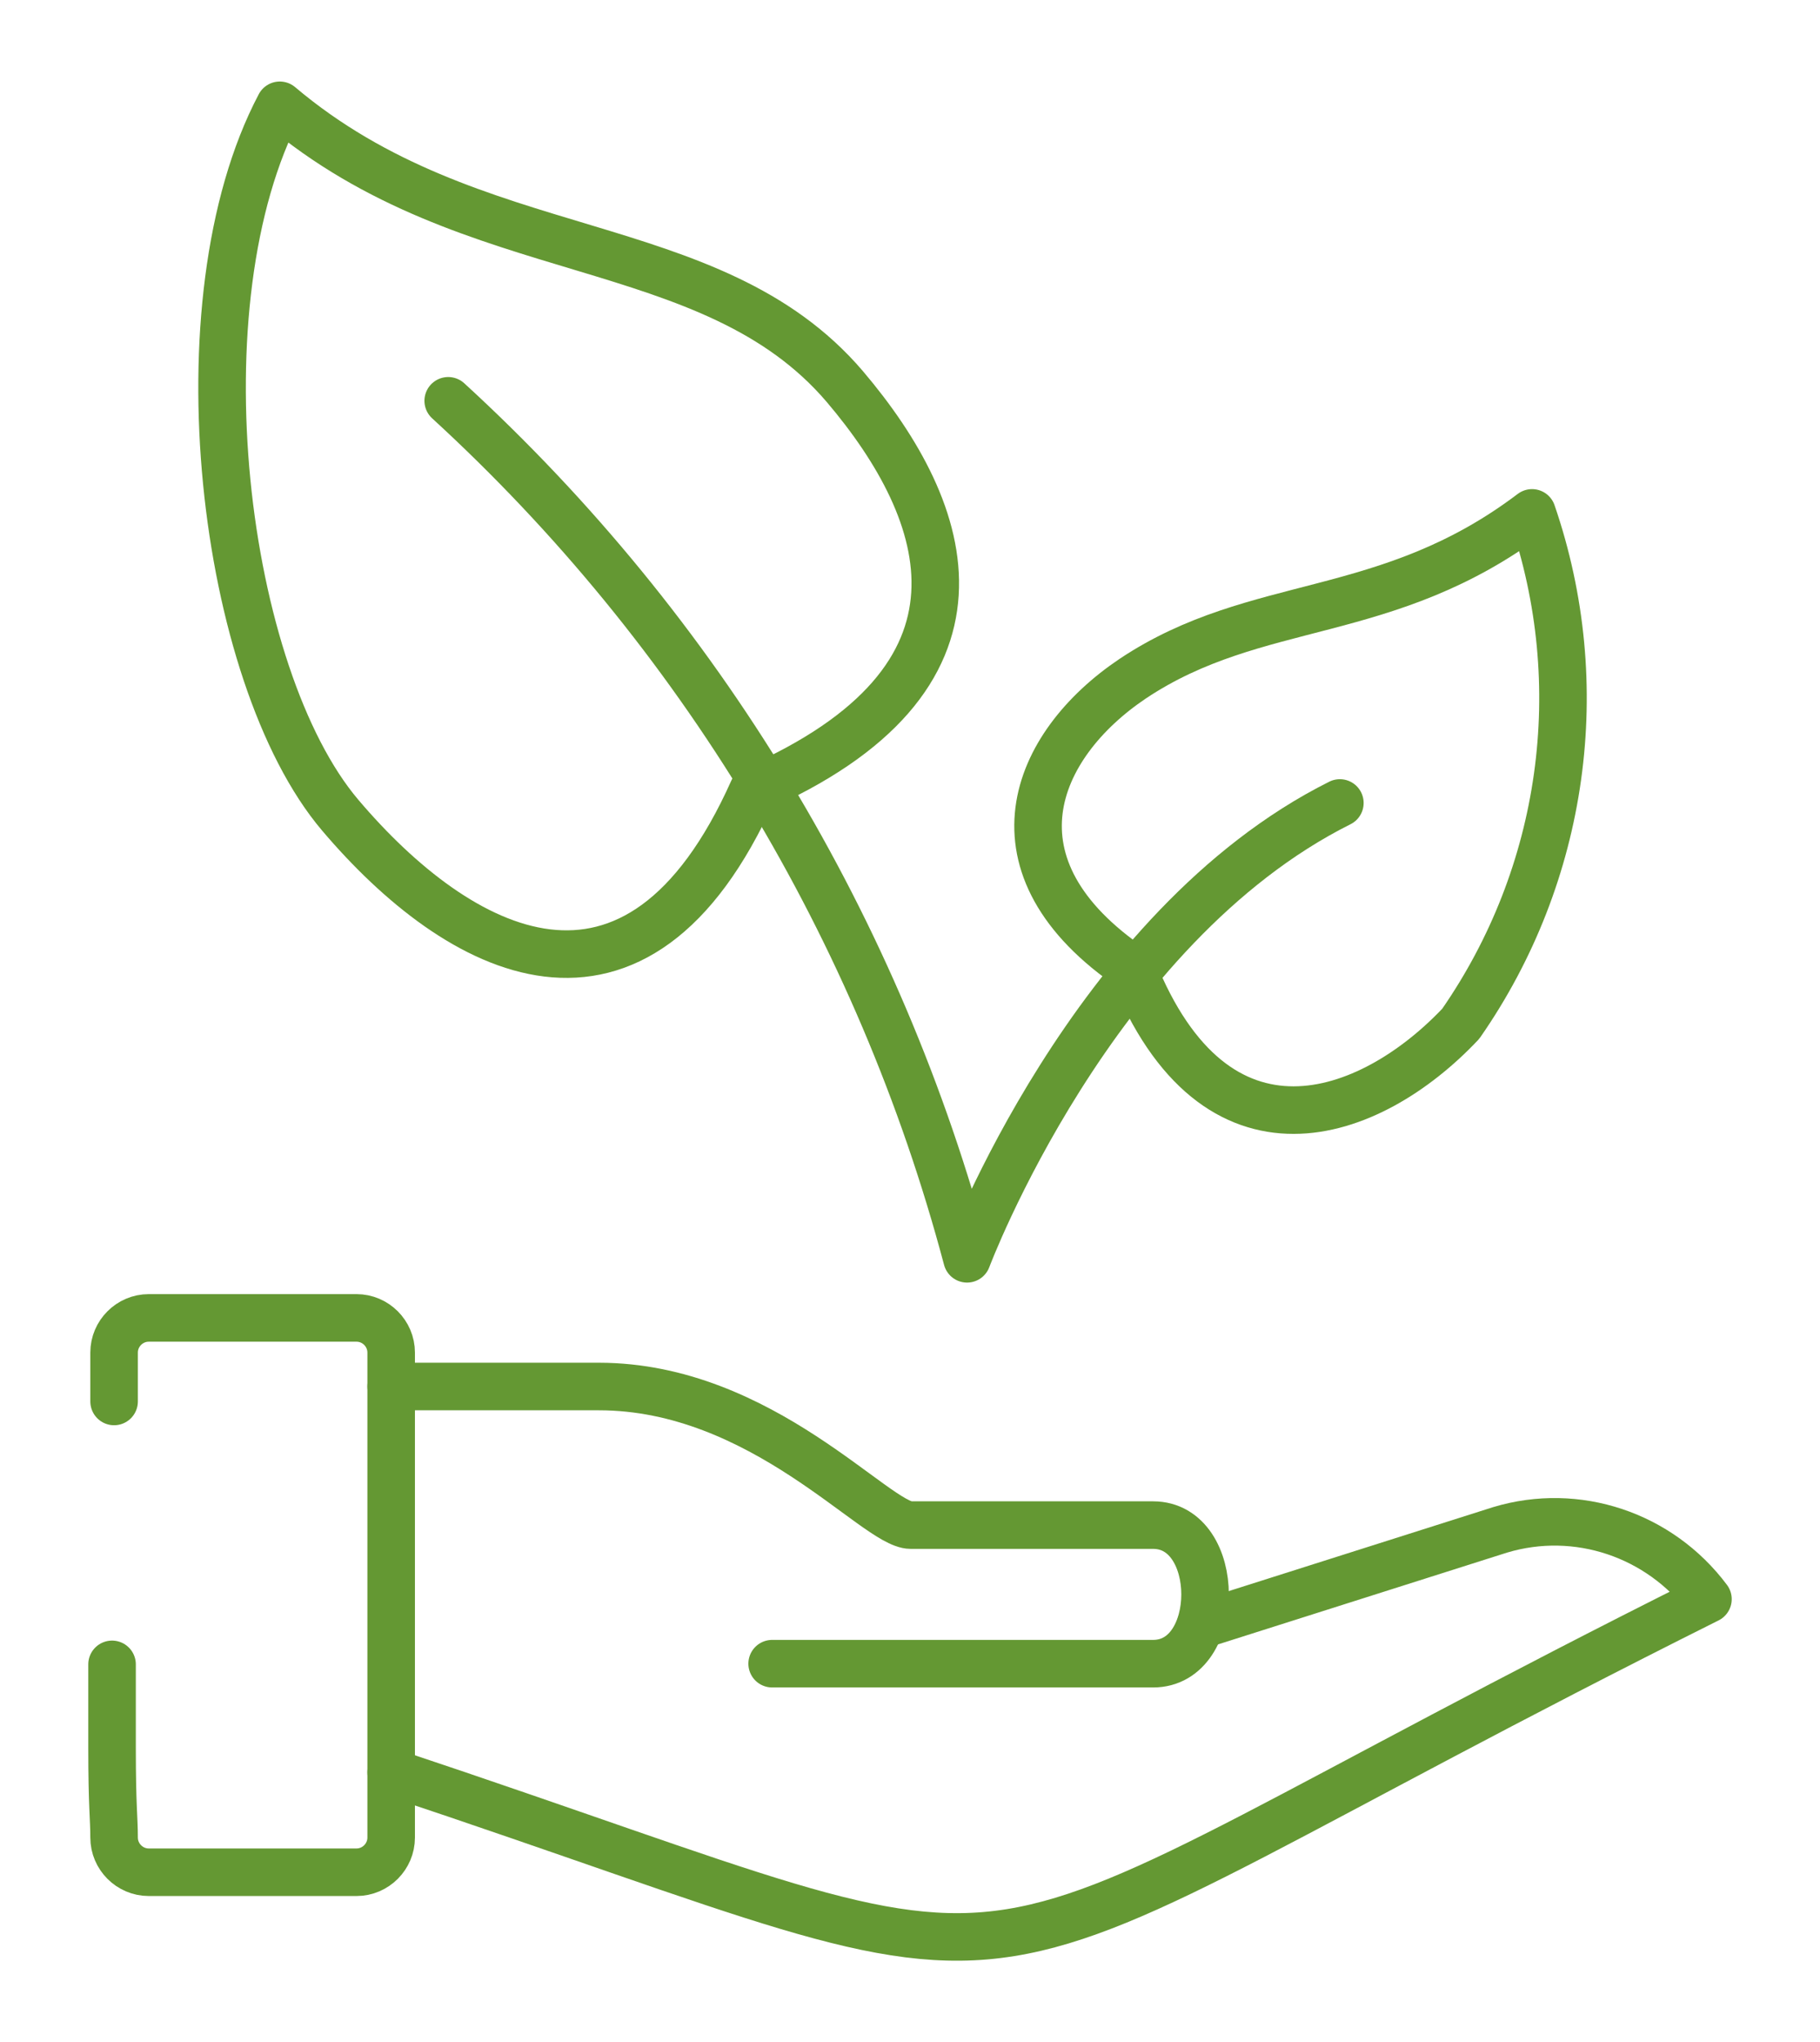
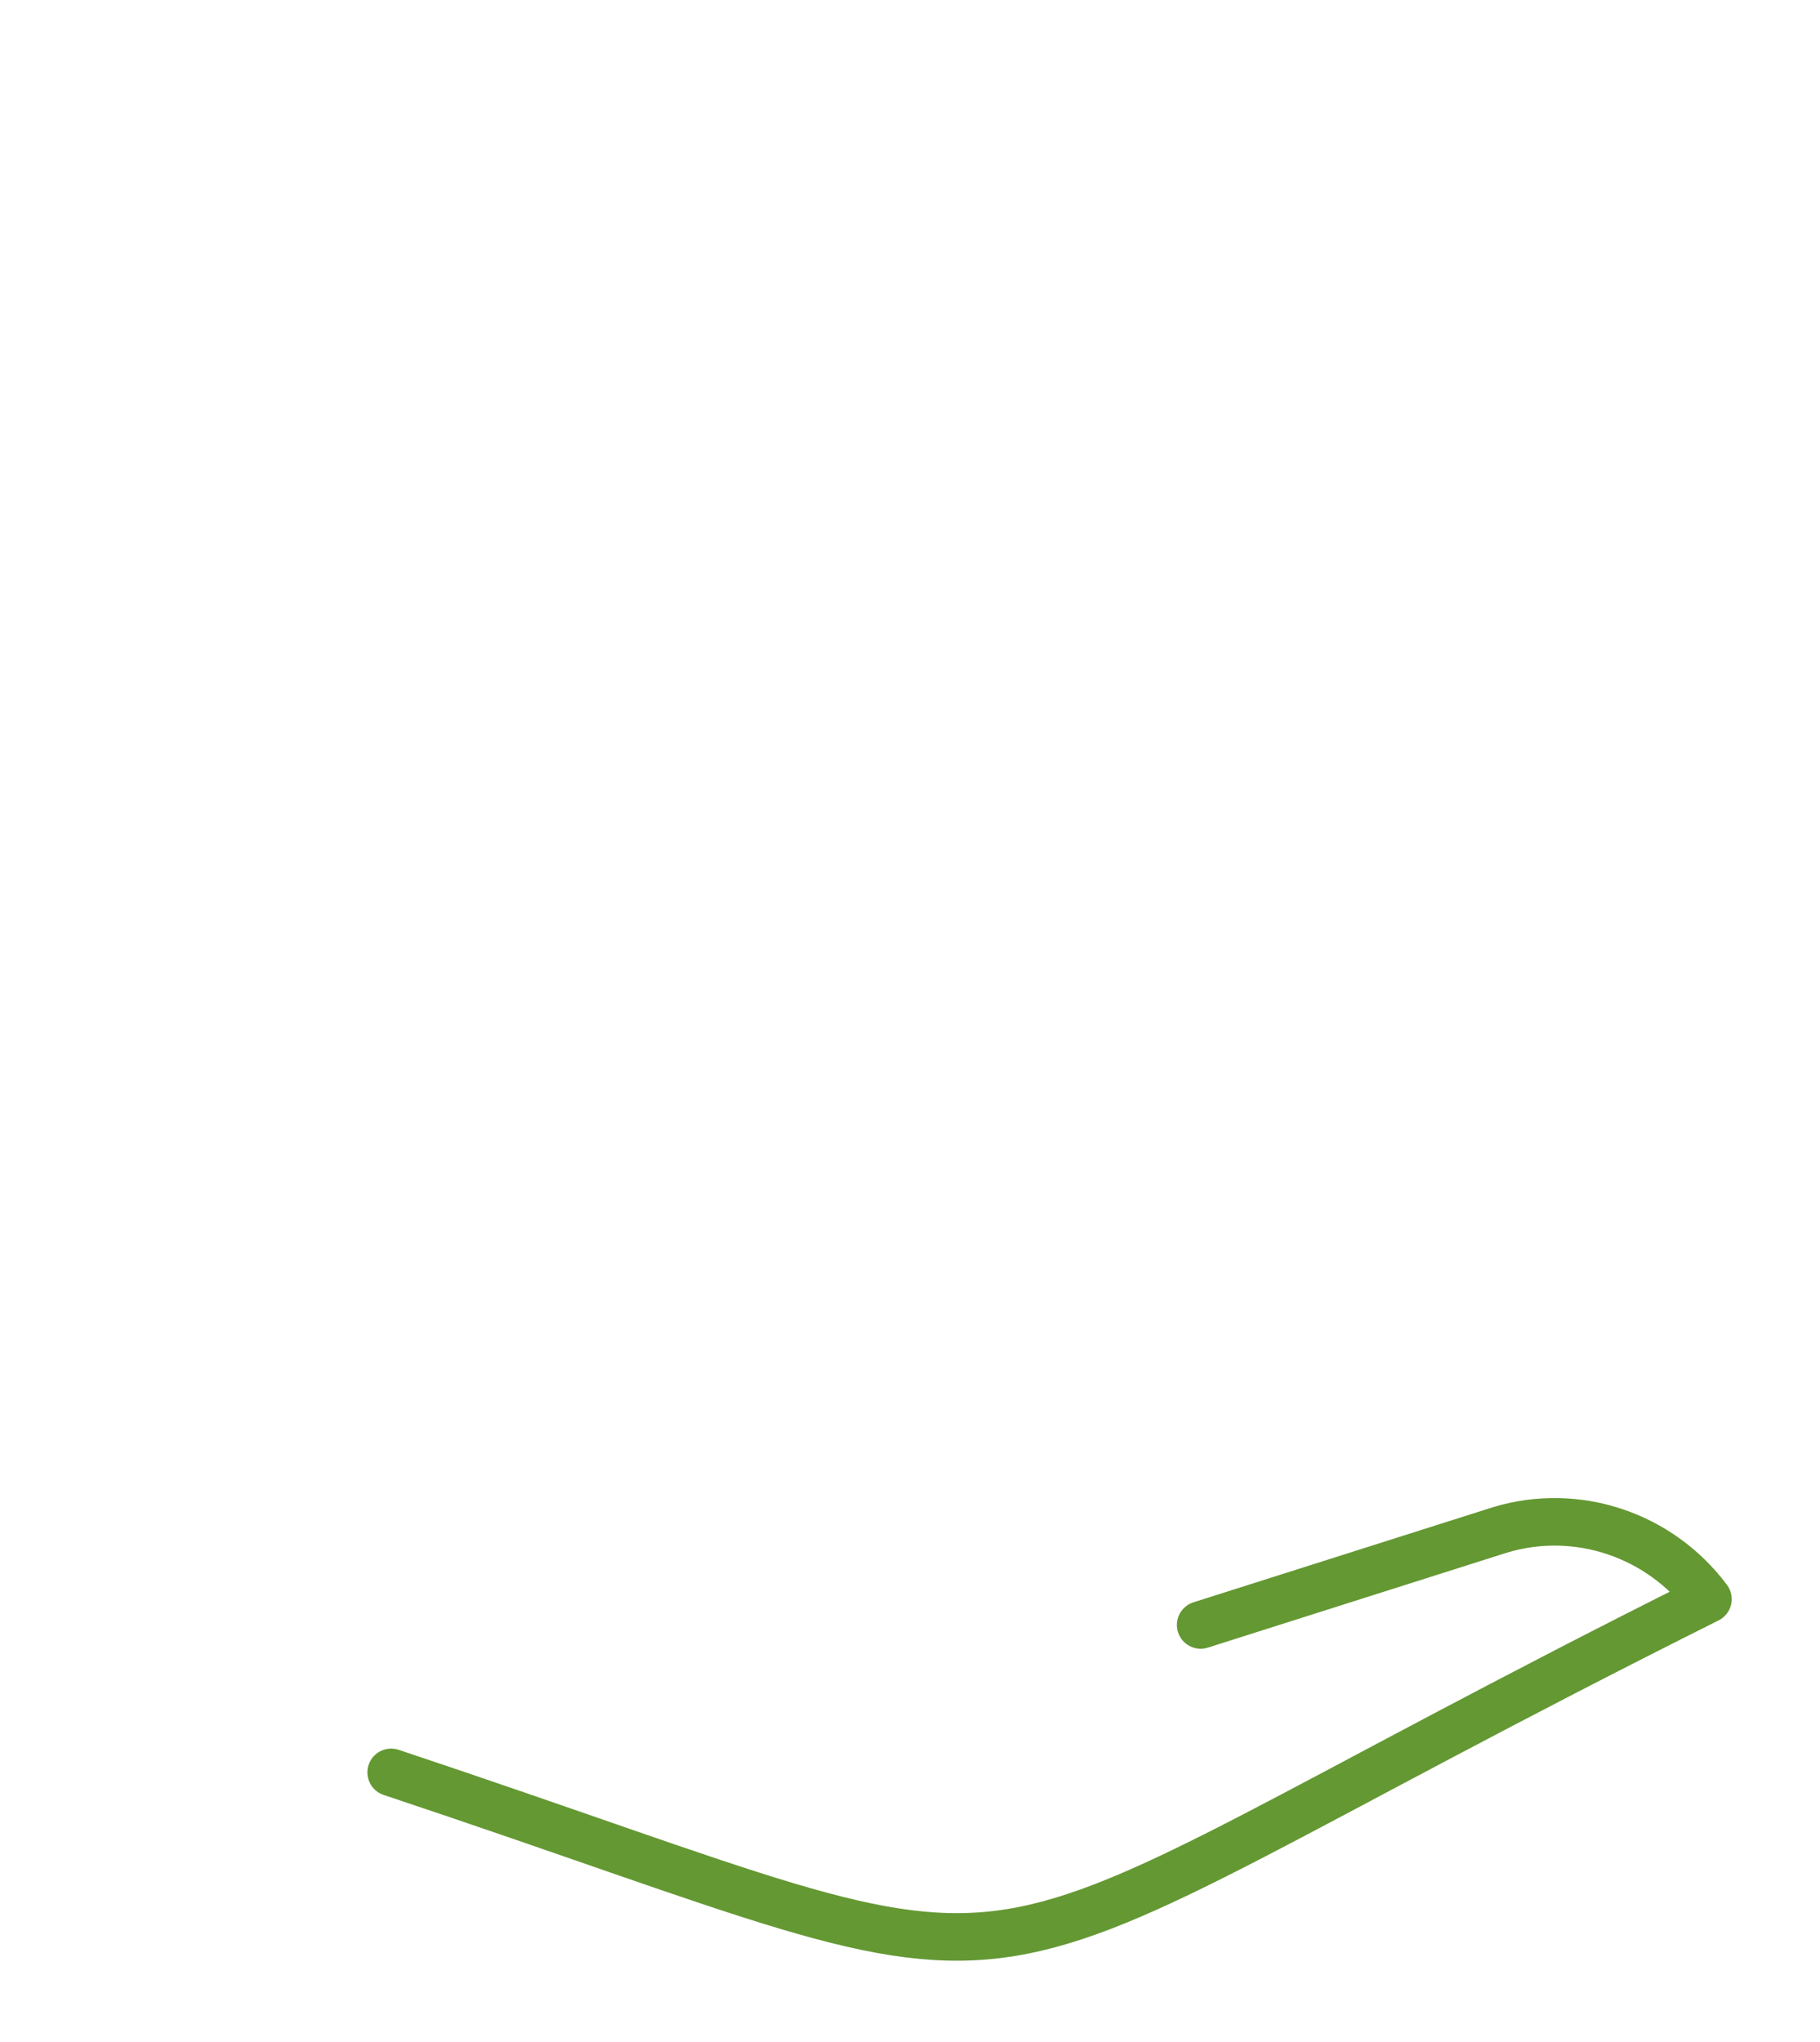
<svg xmlns="http://www.w3.org/2000/svg" id="Ebene_1" data-name="Ebene 1" version="1.1" viewBox="0 0 268 300.6">
  <defs>
    <style> .cls-1 { fill: none; stroke: #649833; stroke-linecap: round; stroke-linejoin: round; stroke-width: 7px; } </style>
  </defs>
  <g id="Gruppe_67" data-name="Gruppe 67">
-     <path id="Pfad_94" data-name="Pfad 94" class="cls-1" d="M16.8,206.3v-7.2c0-2.8,2.3-5.1,5.1-5.1h30.6c2.8,0,5.1,2.3,5.1,5.1v71.4c0,2.8-2.3,5.1-5.1,5.1h-30.6c-2.8,0-5.1-2.3-5.1-5.1,0-2.9-.3-4.5-.3-13.2,0-1.4,0-10.3,0-12.3" />
    <path id="Pfad_95" data-name="Pfad 95" class="cls-1" d="M57.6,260.9c107.2,35.7,71.4,35.7,193.9-25.5-7.1-9.5-19.3-13.6-30.6-10.2l-44.1,14" />
-     <path id="Pfad_96" data-name="Pfad 96" class="cls-1" d="M57.6,204.1h30.6c24,0,40.8,20.4,45.9,20.4h35.7c10.2,0,10.2,20.4,0,20.4h-56.1" />
-     <path id="Pfad_97" data-name="Pfad 97" class="cls-1" d="M166.8,99.9c-14.6,9.8-22.2,27.7,0,42.7,12.2,30.5,34.9,22.3,48.3,8.1,15.3-22,19.2-49.9,10.5-75.2-21.4,16.2-40.5,12.2-58.8,24.4Z" />
-     <path id="Pfad_98" data-name="Pfad 98" class="cls-1" d="M124.4,56.9c15.8,18.6,24.1,43-13.5,59.4-17.2,38.5-43.4,24.2-60.8,3.7S25.9,44.5,41.2,15.5c28.4,24,63.4,18.2,83.2,41.4Z" />
-     <path id="Pfad_99" data-name="Pfad 99" class="cls-1" d="M197.3,118.2c-36.6,18.3-54.9,67.1-54.9,67.1-12.9-48.5-39.4-92.4-76.4-126.3" />
  </g>
</svg>